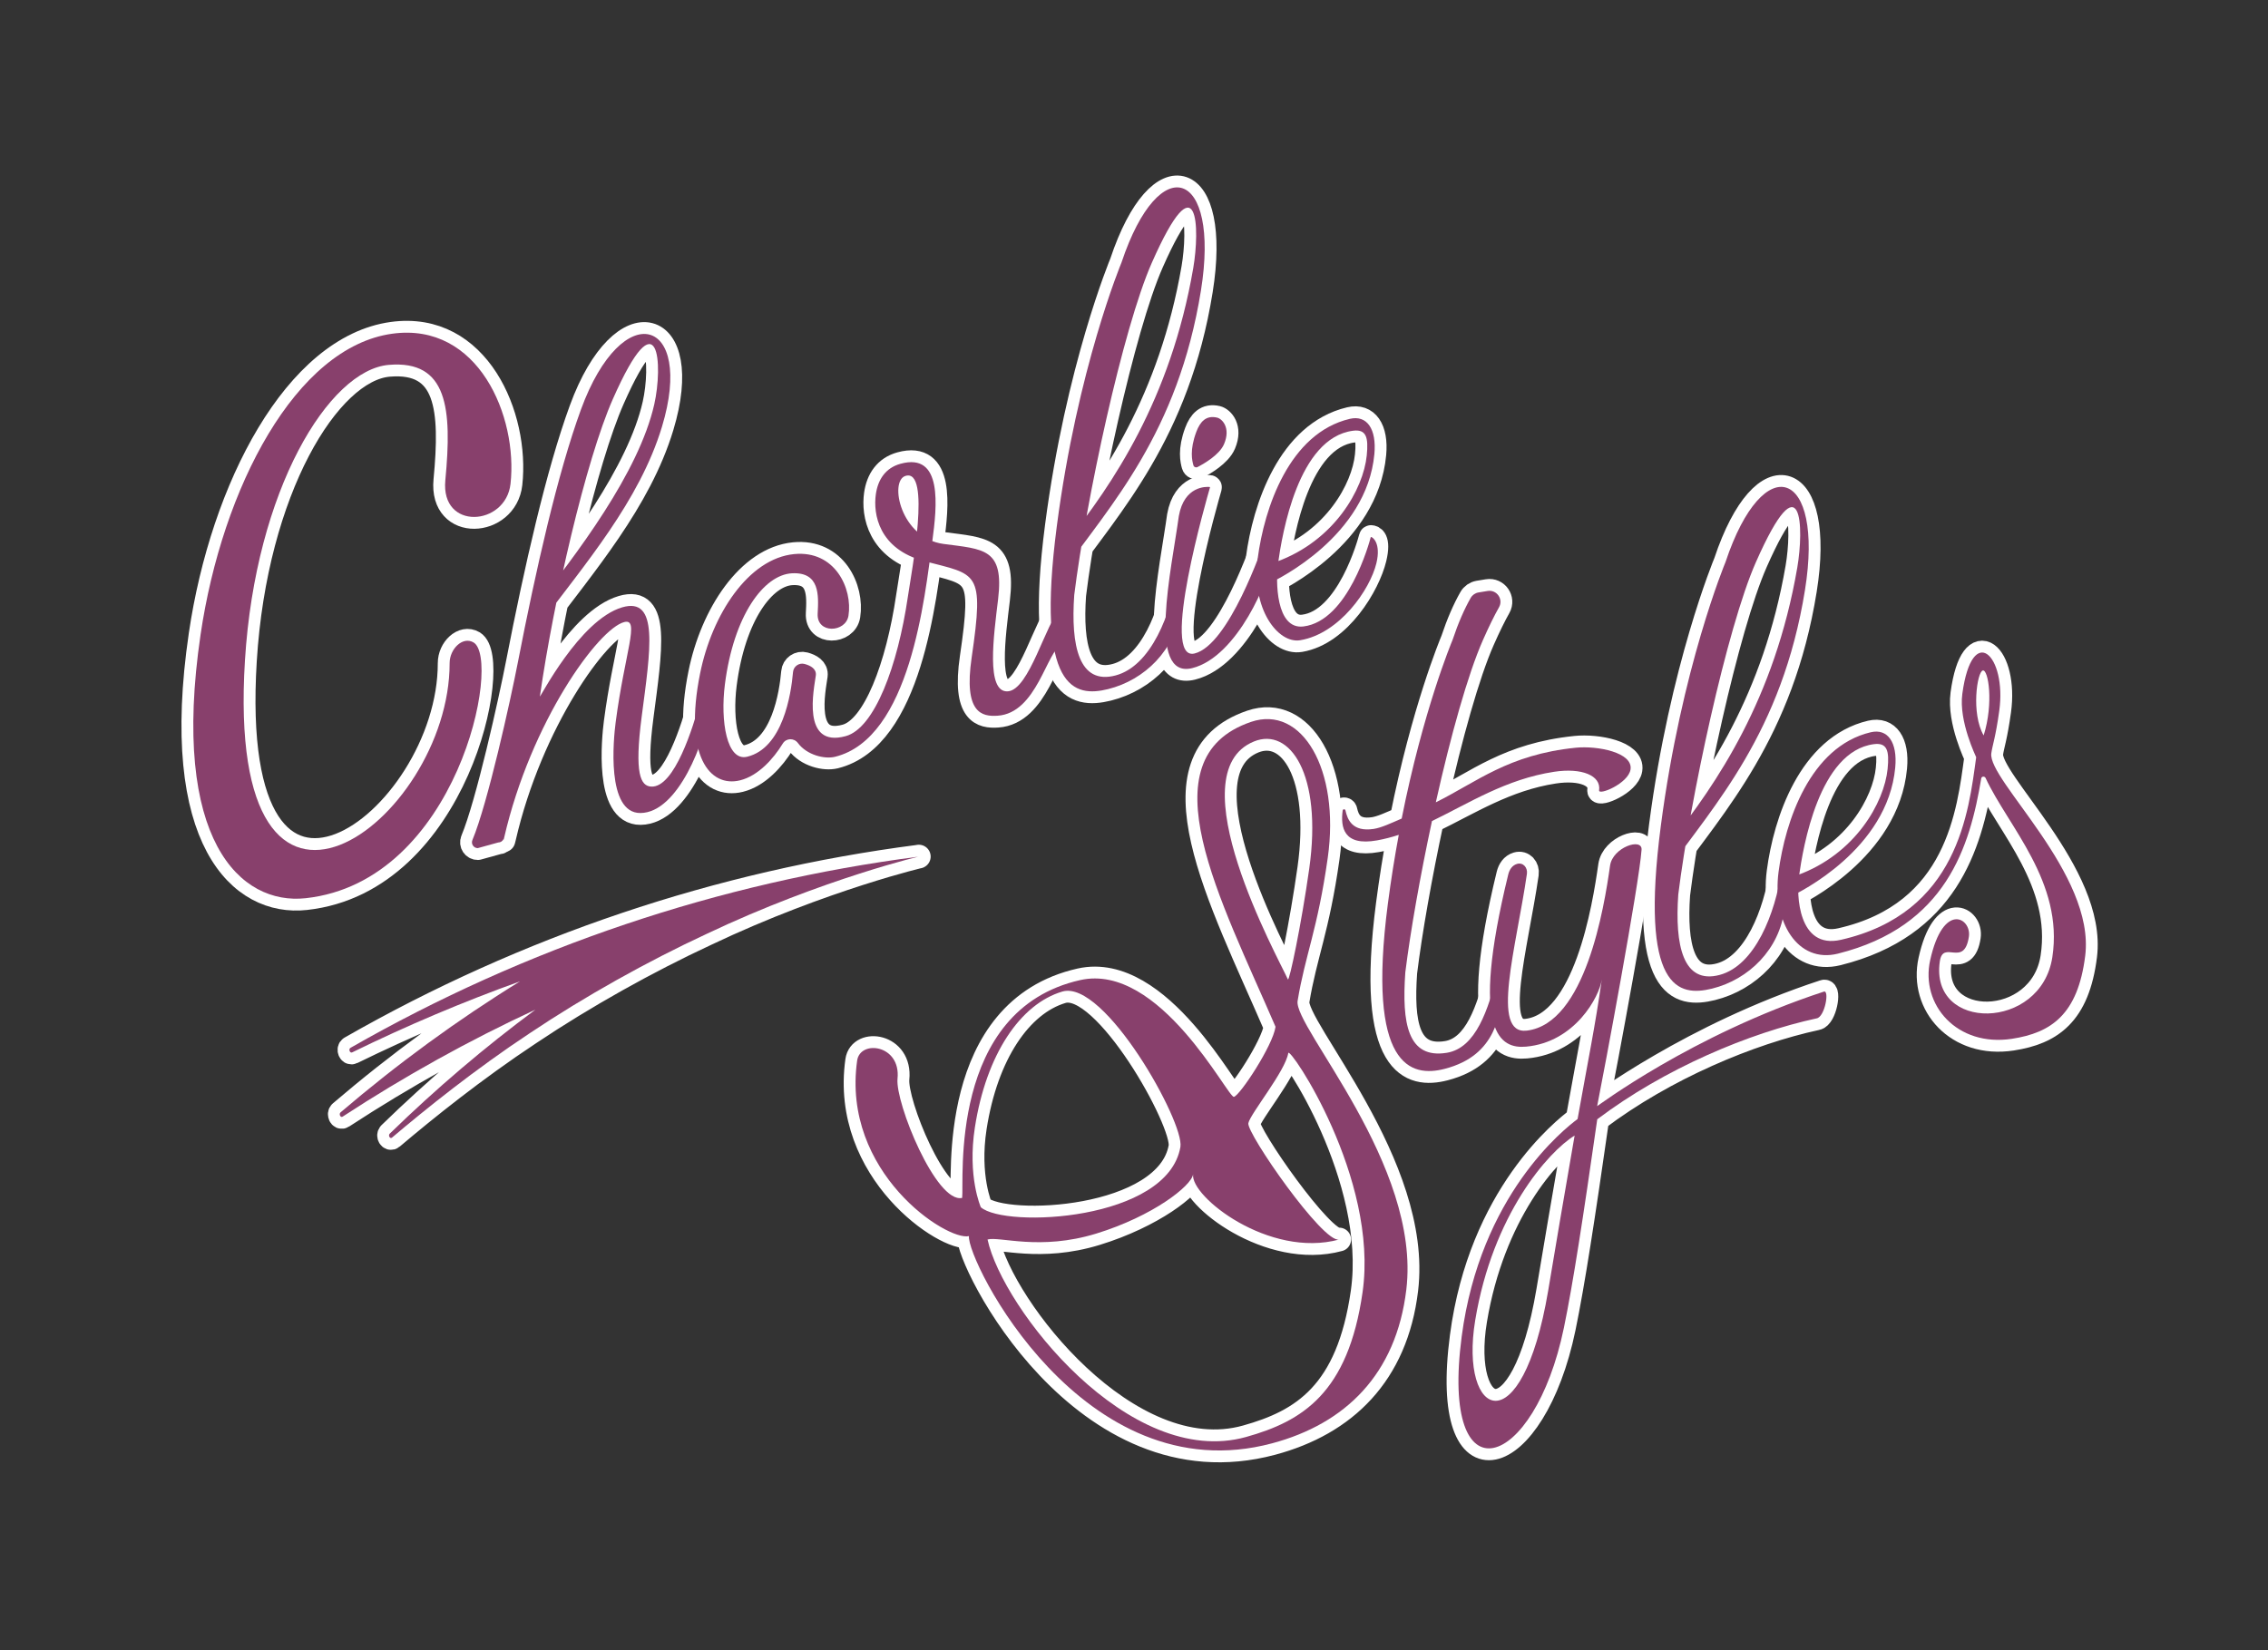
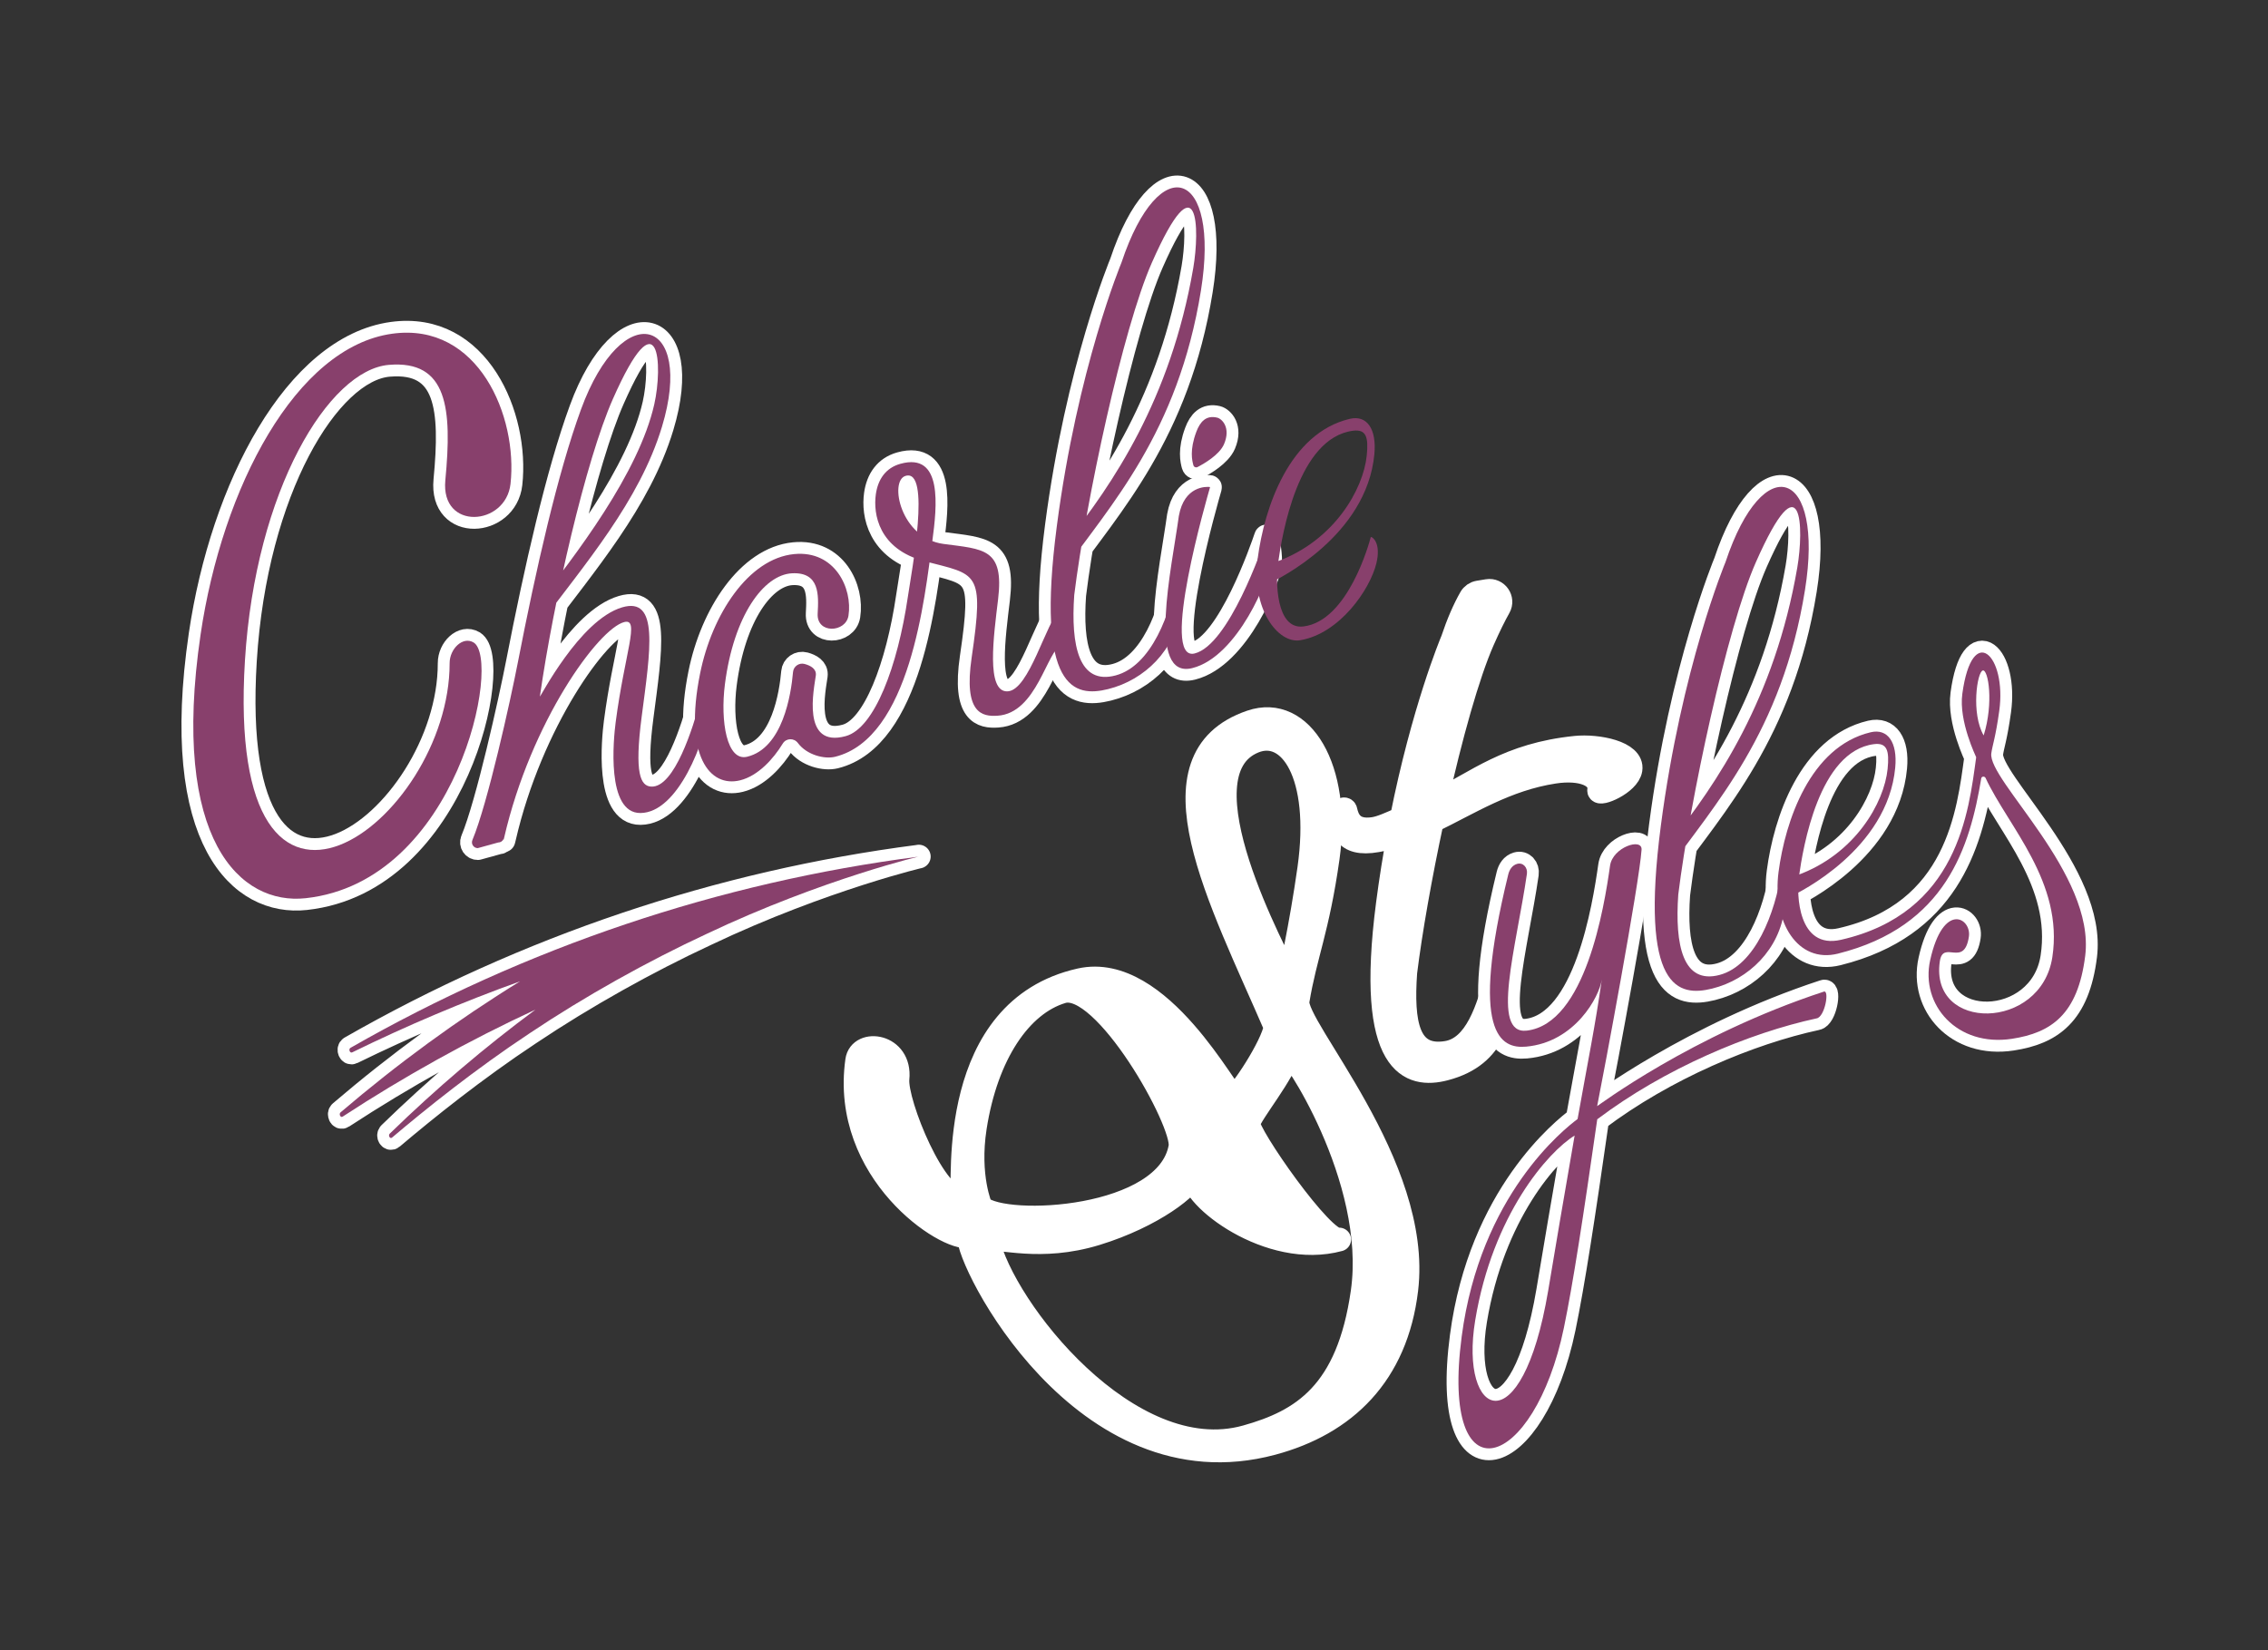
<svg xmlns="http://www.w3.org/2000/svg" viewBox="0 0 6032.21 4389.636">
  <rect x="0" y="0" width="6032.21" height="4389.636" fill="#333333" stroke="none" />
  <defs>
    <style>
            .fill_violet {
                fill: #88406C;
            }

            .bg_white {
                stroke: #fff;
                fill: #fff;
                stroke-linecap: round;
                stroke-linejoin: round;
                stroke-width: 63px;
            }
        </style>
  </defs>
  <g id="bg_charlie">
    <path class="bg_white" d="M1325.12,2241.04c6.168,0,11.768-3.647,14.214-9.309,.685-1.585-1.836,11.222,1.514-3.325,71.081-308.651,250.948-556.722,319.801-573.79,41.725-10.343,1.022,81.562-23.195,266.896-5.621,43.021-25.824,242.068,66.167,241.138,99.356-1.005,172.264-188.782,185.783-290.175,.053-.401,.104-.797,.151-1.188,2.099-17.425-23.073-22.333-27.613-5.38-17.72,66.178-67.891,229.826-129.94,226.454-28.046-1.524-45.27-33.419-25.348-185.885,23.206-177.605,46.971-320.246-52.142-290.86-113.664,33.701-219.548,243.917-218.54,236.839,36.155-253.786,121.706-627.378,194.099-791.132,124.474-281.56,133.076-87.191,110.11,14.166-41.226,181.945-205.51,397.636-324.801,548.641-1.543,1.953-2.54,4.269-2.901,6.731l-3.116,21.228c-2.142,14.592,16.627,22.359,25.425,10.523,119.656-160.977,265.876-329.235,325.855-527.437,87.703-289.817-104.763-348.546-215.445-45.865-61.706,168.747-119.717,424.658-167.982,673.323-19.669,101.339-80.485,376.054-120.762,471.914-4.291,10.213,3.219,21.493,14.297,21.493l54.367-15.001Z" />
    <path class="bg_white" d="M2825.876,1706.084c.013,2.932,1.18,7.484-1.562,8.521-40.368,15.279-65.778,182.388-171.155,189.226-40.735,2.643-90.652-5.806-68.868-154.514,34.18-233.328,14.614-219.683-125.478-256.622-121.949-32.156-136.765-125.571-129.325-177.957,5.584-39.317,25.956-70.143,65.544-81.071,113.221-31.253,97.02,113.36,84.687,205.622-20.278,151.709-58.906,524.24-258.528,573.725-27.826,6.898-74.864-4.312-98.979-36.565-10.473-14.008-31.253-13.387-40.361,1.544-24.861,40.756-65.518,85.803-113.422,97.678-79.963,19.822-150.714-63.953-106.403-284.107,31.631-157.158,128.529-305.866,250.199-317.695,108.924-10.59,155.867,92.069,144.471,163.917-7.17,45.204-84.904,49.006-81.946-5.524,2.651-48.877,5.915-111.077-68.231-107.292-75.576,3.858-155.215,113.158-178.489,295.321-12.524,98.027,4.964,205.735,59.145,192.645,94.794-22.902,116.929-165.878,122.051-225.242,1.311-15.2,16.047-25.534,30.771-21.54,15.995,4.338,32.15,13.083,29.85,30.687-4.413,33.773-39.79,194.036,79.645,161.214,76.675-21.071,138.182-186.77,165.22-370.965,9.645-65.705,62.525-343.404-6.759-321.075-43.087,13.886-12.919,165.607,101.392,180.816,107.05,14.243,161.576,11.626,145.329,147.018-11.651,97.09-32.989,248.446,25.526,245.131,57.7-3.269,102.059-185.074,139.648-218.093,8.727-7.666,5.948,65.897,6.031,85.196Z" />
    <path class="bg_white" d="M2947.214,1833.041c-89.071,22.08-193.382,3.619-136.452-432.992,54.805-420.315,171.568-700.45,172.008-701.506,.008-.019,.005-.013,.011-.033,101.393-304.143,263.016-247.166,211.407,74.08-60.968,379.497-242.165,572.443-365.963,746.98-.599,.844-1.897,.296-1.747-.728l11.417-77.774c.025-.17,.092-.328,.199-.463,119.451-151.137,275.3-376.618,335.632-727.701,17.601-102.425,14.364-295.727-110.11-14.166-77.176,174.572-175.16,631.719-206.455,883.866-.003,.021-.005,.042-.006,.063-9.481,134.56,12.307,240.158,110.139,213.968,94.136-25.201,148.126-163.778,164.546-278.326,.164-1.142,1.764-1.118,1.902,.028,2.452,20.335,8.841,77.814,5.919,102.552-12.674,107.307-94.901,187.972-192.448,212.153Z" />
    <path class="bg_white" d="M3217.395,1295.347c.621,.059,1.023,.607,.848,1.205-7.196,24.619-134.6,464.67-40.97,441.673,90.658-22.267,179.818-280.403,189.992-310.688,.308-.918,1.585-.886,1.854,.044,2.474,8.57,9.248,34.962,9.248,66.988,0,39.181-85.665,252.449-207.395,282.624-121.73,30.176-54.317-266.517-35.608-404.599,14.35-80.517,73.026-78.105,82.031-77.249Z" />
    <path class="bg_white" d="M3181.909,1148.57c-18.432,49.153-11.118,77.032-7.809,89.027,1.312,4.757,6.702,6.988,11.085,4.723,17.151-8.864,58.437-32.593,70.48-61.119,18.621-44.106-5.882-67.25-18.177-70.248-29.386-7.164-45.44,10.579-55.579,37.617Z" />
-     <path class="bg_white" d="M3590.129,1114.135c-161.382,38.126-227.526,237.489-245.031,371.457-17.505,133.968,54.008,227.395,113.221,217.401,104.772-17.683,181.227-147.494,198.019-217.401,12.791-53.248-5.465-56.976-9.63-57.152-.474-.02-.865,.214-.984,.673-3.468,13.307-59.883,222.741-178.955,237.277-73.501,8.973-74.072-120.97-67.49-168.056,10.984-78.579,53.38-333.581,199.326-352.551,35.461-4.609,41.375,17.599,36.551,65.768-8.957,89.438-85.868,226.682-240.206,282.805-16.668,6.061-17.711,46.768-17.748,55.116-.003,.725,.698,1.179,1.354,.871,20.032-9.376,256.648-124.545,276.875-342.42,6.202-66.804-19.786-104.541-65.302-93.788Z" />
    <path class="bg_white" d="M1259.6,1708.976c-28.819-17.202-63.761,17.119-63.715,54.967,.516,421.947-598.634,870.499-544.399-7.167,28.067-454.202,223.412-772.89,382.77-786.226,156.342-13.083,168.434,116.163,150.193,306.946-12.897,134.892,160.864,122.116,173.358,9.621,19.859-178.803-85.273-431.132-314.653-399.436-256.222,35.405-452.125,409.135-509.72,800.574-80.682,548.348,106.537,719.952,279.68,700.957,404.598-44.388,521.305-635.578,446.485-680.236Z" />
  </g>
  <g id="bg_styles">
    <path class="bg_white" d="M3451.256,2662.379c20.12-121.989,53.293-189.87,80.18-380.611,33.307-236.288-69.55-407.442-204.156-361.506-284.611,97.129-79.318,475.576,65.247,811.011-6.961,49.886-94.87,182.964-110.682,186.353-15.812,3.388-196.887-358.143-408.846-310.588-352.376,79.059-308.329,536.47-313.976,579.387-68.894,15.812-178.395-253.319-171.884-317.101,9.249-90.616-99.471-104.37-107.406-48.078-41.922,297.405,238.631,480.378,297.36,466.825-6.776,63.247,302.558,685.9,806.398,551.152,194.258-51.953,329.788-182.964,356.893-408.846,39.851-332.089-300.619-698.336-289.129-767.998Zm-116.114-690.039c95.282-38.942,182.48,86.934,147.062,338.205-21.049,149.331-53.284,302.442-56.834,294.573-26.688-59.162-297.409-548.102-90.228-632.777Zm-726.425,1238.932s-36.141-81.317-15.812-212.329c30.134-194.197,120.823-328.405,232.658-361.411,111.835-33.006,325.212,348.182,313.976,413.355-33.882,196.526-466.446,216.855-530.823,160.385Zm1015.339,225.882c-38.4,268.799-160.506,343.528-309.781,385.226-310.972,86.867-647.833-341.705-687.702-525.273,31.837-9.035,138.924,30.45,289.343-15.812,150.419-46.261,253.059-126.735,257.438-157.801-8.316,58.997,202.232,224.436,388.585,173.613-41.788,12.423-247.341-283.482-241.694-309.458,5.647-25.976,98.259-137.977,106.165-186.542,3.169-19.468,241.059,332.162,197.647,636.047Z" />
    <path class="bg_white" d="M4190.479,1989.006c-179.036,18.316-262.36,91.034-371.643,145.21,39.161-175.629,85.078-340.572,125.334-431.632,16.244-36.743,30.423-65.4,42.76-87.226,12.114-21.43-5.975-47.341-30.27-43.369l-24.281,3.97c-8.743,1.43-16.373,6.725-20.755,14.424-16.792,29.499-33.152,66.62-48.19,111.678-.078,.208-.155,.417-.233,.625-3.451,8.345-78.119,187.655-135.141,474.682-29.104,12.619-54.354,24.573-74.64,27.6-57.106,8.523-69.609-25.293-74.9-49.28-.91-4.125-6.856-3.864-7.411,.323-5.831,43.965,1.741,95.464,91.347,79.45,19.751-3.53,38.967-8.574,57.84-14.754-10.69,57.423-20.566,118.652-28.981,183.187-56.93,436.611,62.267,462.251,151.103,439.244,141.145-36.553,144.564-147.809,161.795-218.405,2.007-8.224,.911-20.596,.273-33.823-.602-12.471-18.317-14.262-21.443-2.175-24.908,96.289-57.169,199.146-135.195,211.744-104.218,16.826-119.59-79.258-110.159-213.683l.061-.626c13.533-108.93,39.492-256.041,70.834-402.091,98.954-47.884,196.952-111.51,324.835-131.099,73.597-11.273,125.365,10.07,119.717,49.211-2.153,14.928,77.658-17.904,83.577-55.341,7.122-45.05-87.48-63.856-146.234-57.845Z" />
    <path class="bg_white" d="M4850.981,2637.731c-352.495,115.527-603.287,305.884-603.027,304.583,18.42-92.339,111.837-590.849,118.124-682.004,2.259-32.753-76.874-6.772-83.806,42.408-15.715,111.492-65.59,419.762-221.135,438.721-97.583,11.894-28.558-220.235-0-416.939,2.416-16.638-10.075-31.162-26.227-26.495v0c-12.843,3.71-20.269,15.188-23.435,28.175-103.431,424.294-19.975,464.021,47.581,457.908,129.684-11.736,194.735-132.468,201.243-178.679-17.245,122.476-36.915,217.105-64.376,371.145-35.971,26.99-258.635,202.164-308.256,578.602-58.045,440.341,193.152,357.443,271.801-23.012,24.323-117.662,51.3-293.452,88.759-554.845,179.576-135.529,405.181-229.883,583.554-268.414,21.878-3.705,34.567-76.189,19.2-71.153Zm-662.964,382.87c-33.753,193.481-47.847,279.603-70.41,413.165-70.023,414.493-237.036,339.139-193.979,78.192,46.413-281.288,194.366-448.44,264.389-491.358Z" />
    <path class="bg_white" d="M4553.768,2629.689c-89.071,22.08-193.382,3.619-136.452-432.992,54.805-420.315,171.568-700.45,172.008-701.506,.008-.019,.005-.013,.011-.033,101.393-304.143,263.016-247.166,211.407,74.08-60.968,379.497-242.165,572.443-365.963,746.98-.599,.844-1.897,.296-1.747-.728l11.417-77.774c.025-.17,.092-.328,.199-.463,119.451-151.137,275.3-376.618,335.632-727.701,17.601-102.425,14.364-295.727-110.11-14.166-77.176,174.572-175.16,631.719-206.455,883.866-.003,.021-.005,.042-.006,.063-9.481,134.56,12.307,240.158,110.139,213.968,94.136-25.201,148.126-163.778,164.546-278.326,.164-1.142,1.764-1.118,1.902,.028,2.452,20.335,8.841,77.814,5.919,102.552-12.674,107.307-94.901,187.972-192.448,212.153Z" />
    <path class="bg_white" d="M5269.5,2070.469c.941-5.656,9.148-6.17,11.565-.971,59.879,128.793,208.033,276.846,177.562,476.469-30.021,196.676-326.423,199.059-299.317,11.577,8.582-59.361,64.702,18.071,77.365-66.07,7.363-48.927-68.033-94.966-103.008,62.682-26.309,118.588,71.552,231.441,217.643,209.052,103.906-15.923,175.286-64.333,194.741-220.781,27.106-217.976-259.91-467.537-249.746-538.69,3.23-22.611,11.294-41.788,21.137-112.941,20.347-147.093-71.96-238.305-98.25-45.185-10.002,73.478,36.985,167.809,36.864,168.687-19.946,144.564-48.134,414.791-359.898,485.646-114.297,25.976-118.126-120.822-111.544-167.908,10.984-78.579,53.38-333.581,199.326-352.551,35.461-4.609,41.375,17.599,36.551,65.768-8.957,89.438-85.868,226.682-240.206,282.805-16.668,6.061-17.711,46.768-17.748,55.116-.003,.725,.698,1.179,1.354,.871,20.032-9.376,256.648-124.545,276.875-342.42,6.202-66.804-19.786-104.541-65.302-93.788-161.382,38.126-227.526,237.489-245.031,371.457-17.505,133.968,51.427,244.004,157.7,217.448,288.606-72.118,351.364-285.856,381.366-466.273Zm6.454-114.168c-33.86-58.729-17.484-169.411-2.237-172.8,14.501-3.223,29.364,86.363,2.237,172.8Z" />
  </g>
  <g id="C">
    <path class="fill_violet" d="M1259.6,1708.976c-28.819-17.202-63.761,17.119-63.715,54.967,.516,421.947-598.634,870.499-544.399-7.167,28.067-454.202,223.412-772.89,382.77-786.226,156.342-13.083,168.434,116.163,150.193,306.946-12.897,134.892,160.864,122.116,173.358,9.621,19.859-178.803-85.273-431.132-314.653-399.436-256.222,35.405-452.125,409.135-509.72,800.574-80.682,548.348,106.537,719.952,279.68,700.957,404.598-44.388,521.305-635.578,446.485-680.236Z" />
  </g>
  <g id="H">
    <path class="fill_violet" d="M1325.12,2241.04c6.168,0,11.768-3.647,14.214-9.309,.685-1.585-1.836,11.222,1.514-3.325,71.081-308.651,250.948-556.722,319.801-573.79,41.725-10.343,1.022,81.562-23.195,266.896-5.621,43.021-25.824,242.068,66.167,241.138,99.356-1.005,172.264-188.782,185.783-290.175,.053-.401,.104-.797,.151-1.188,2.099-17.425-23.073-22.333-27.613-5.38-17.72,66.178-67.891,229.826-129.94,226.454-28.046-1.524-45.27-33.419-25.348-185.885,23.206-177.605,46.971-320.246-52.142-290.86-113.664,33.701-219.548,243.917-218.54,236.839,36.155-253.786,121.706-627.378,194.099-791.132,124.474-281.56,133.076-87.191,110.11,14.166-41.226,181.945-205.51,397.636-324.801,548.641-1.543,1.953-2.54,4.269-2.901,6.731l-3.116,21.228c-2.142,14.592,16.627,22.359,25.425,10.523,119.656-160.977,265.876-329.235,325.855-527.437,87.703-289.817-104.763-348.546-215.445-45.865-61.706,168.747-119.717,424.658-167.982,673.323-19.669,101.339-80.485,376.054-120.762,471.914-4.291,10.213,3.219,21.493,14.297,21.493l54.367-15.001Z" />
  </g>
  <g id="AR">
    <path class="fill_violet" d="M2825.876,1706.084c.013,2.932,1.18,7.484-1.562,8.521-40.368,15.279-65.778,182.388-171.155,189.226-40.735,2.643-90.652-5.806-68.868-154.514,34.18-233.328,14.614-219.683-125.478-256.622-121.949-32.156-136.765-125.571-129.325-177.957,5.584-39.317,25.956-70.143,65.544-81.071,113.221-31.253,97.02,113.36,84.687,205.622-20.278,151.709-58.906,524.24-258.528,573.725-27.826,6.898-74.864-4.312-98.979-36.565-10.473-14.008-31.253-13.387-40.361,1.544-24.861,40.756-65.518,85.803-113.422,97.678-79.963,19.822-150.714-63.953-106.403-284.107,31.631-157.158,128.529-305.866,250.199-317.695,108.924-10.59,155.867,92.069,144.471,163.917-7.17,45.204-84.904,49.006-81.946-5.524,2.651-48.877,5.915-111.077-68.231-107.292-75.576,3.858-155.215,113.158-178.489,295.321-12.524,98.027,4.964,205.735,59.145,192.645,94.794-22.902,116.929-165.878,122.051-225.242,1.311-15.2,16.047-25.534,30.771-21.54,15.995,4.338,32.15,13.083,29.85,30.687-4.413,33.773-39.79,194.036,79.645,161.214,76.675-21.071,138.182-186.77,165.22-370.965,9.645-65.705,62.525-343.404-6.759-321.075-43.087,13.886-12.919,165.607,101.392,180.816,107.05,14.243,161.576,11.626,145.329,147.018-11.651,97.09-32.989,248.446,25.526,245.131,57.7-3.269,102.059-185.074,139.648-218.093,8.727-7.666,5.948,65.897,6.031,85.196Z" />
  </g>
  <g id="L">
    <path class="fill_violet" d="M2947.214,1833.041c-89.071,22.08-193.382,3.619-136.452-432.992,54.805-420.315,171.568-700.45,172.008-701.506,.008-.019,.005-.013,.011-.033,101.393-304.143,263.016-247.166,211.407,74.08-60.968,379.497-242.165,572.443-365.963,746.98-.599,.844-1.897,.296-1.747-.728l11.417-77.774c.025-.17,.092-.328,.199-.463,119.451-151.137,275.3-376.618,335.632-727.701,17.601-102.425,14.364-295.727-110.11-14.166-77.176,174.572-175.16,631.719-206.455,883.866-.003,.021-.005,.042-.006,.063-9.481,134.56,12.307,240.158,110.139,213.968,94.136-25.201,148.126-163.778,164.546-278.326,.164-1.142,1.764-1.118,1.902,.028,2.452,20.335,8.841,77.814,5.919,102.552-12.674,107.307-94.901,187.972-192.448,212.153Z" />
  </g>
  <g id="I">
    <path class="fill_violet" d="M3217.395,1295.347c.621,.059,1.023,.607,.848,1.205-7.196,24.619-134.6,464.67-40.97,441.673,90.658-22.267,179.818-280.403,189.992-310.688,.308-.918,1.585-.886,1.854,.044,2.474,8.57,9.248,34.962,9.248,66.988,0,39.181-85.665,252.449-207.395,282.624-121.73,30.176-54.317-266.517-35.608-404.599,14.35-80.517,73.026-78.105,82.031-77.249Z" />
    <path class="fill_violet" d="M3181.909,1148.57c-18.432,49.153-11.118,77.032-7.809,89.027,1.312,4.757,6.702,6.988,11.085,4.723,17.151-8.864,58.437-32.593,70.48-61.119,18.621-44.106-5.882-67.25-18.177-70.248-29.386-7.164-45.44,10.579-55.579,37.617Z" />
  </g>
  <g id="E">
    <path class="fill_violet" d="M3590.129,1114.135c-161.382,38.126-227.526,237.489-245.031,371.457-17.505,133.968,54.008,227.395,113.221,217.401,104.772-17.683,185.704-134.93,202.497-204.836,12.791-53.248-9.942-69.54-14.108-69.717-.474-.02-.865,.214-.984,.673-3.468,13.307-59.883,222.741-178.955,237.277-73.501,8.973-74.072-120.97-67.49-168.056,10.984-78.579,53.38-333.581,199.326-352.551,35.461-4.609,41.375,17.599,36.551,65.768-8.957,89.438-85.868,226.682-240.206,282.805-16.668,6.061-17.711,46.768-17.748,55.116-.003,.725,.698,1.179,1.354,.871,20.032-9.376,256.648-124.545,276.875-342.42,6.202-66.804-19.786-104.541-65.302-93.788Z" />
  </g>
  <g id="S">
-     <path class="fill_violet" d="M3451.256,2662.379c20.12-121.989,53.293-189.87,80.18-380.611,33.307-236.288-69.55-407.442-204.156-361.506-284.611,97.129-79.318,475.576,65.247,811.011-6.961,49.886-94.87,182.964-110.682,186.353-15.812,3.388-196.887-358.143-408.846-310.588-352.376,79.059-308.329,536.47-313.976,579.387-68.894,15.812-178.395-253.319-171.884-317.101,9.249-90.616-99.471-104.37-107.406-48.078-41.922,297.405,238.631,480.378,297.36,466.825-6.776,63.247,302.558,685.9,806.398,551.152,194.258-51.953,329.788-182.964,356.893-408.846,39.851-332.089-300.619-698.336-289.129-767.998Zm-116.114-690.039c95.282-38.942,182.48,86.934,147.062,338.205-21.049,149.331-53.284,302.442-56.834,294.573-26.688-59.162-297.409-548.102-90.228-632.777Zm-726.425,1238.932s-36.141-81.317-15.812-212.329c30.134-194.197,120.823-328.405,232.658-361.411,111.835-33.006,325.212,348.182,313.976,413.355-33.882,196.526-466.446,216.855-530.823,160.385Zm1015.339,225.882c-38.4,268.799-160.506,343.528-309.781,385.226-310.972,86.867-647.833-341.705-687.702-525.273,31.837-9.035,138.924,30.45,289.343-15.812,150.419-46.261,253.059-126.735,257.438-157.801-8.316,58.997,202.232,224.436,388.585,173.613-41.788,12.423-247.341-283.482-241.694-309.458,5.647-25.976,98.259-137.977,106.165-186.542,3.169-19.468,241.059,332.162,197.647,636.047Z" />
-   </g>
+     </g>
  <g id="T">
-     <path class="fill_violet" d="M4190.479,1989.006c-179.036,18.316-262.36,91.034-371.643,145.21,39.161-175.629,85.078-340.572,125.334-431.632,16.244-36.743,30.423-65.4,42.76-87.226,12.114-21.43-5.975-47.341-30.27-43.369l-24.281,3.97c-8.743,1.43-16.373,6.725-20.755,14.424-16.792,29.499-33.152,66.62-48.19,111.678-.078,.208-.155,.417-.233,.625-3.451,8.345-78.119,187.655-135.141,474.682-29.104,12.619-54.354,24.573-74.64,27.6-57.106,8.523-69.609-25.293-74.9-49.28-.91-4.125-6.856-3.864-7.411,.323-5.831,43.965,1.741,95.464,91.347,79.45,19.751-3.53,38.967-8.574,57.84-14.754-10.69,57.423-20.566,118.652-28.981,183.187-56.93,436.611,62.267,462.251,151.103,439.244,141.145-36.553,144.564-147.809,161.795-218.405,2.007-8.224,.911-20.596,.273-33.823-.602-12.471-18.317-14.262-21.443-2.175-24.908,96.289-57.169,199.146-135.195,211.744-104.218,16.826-119.59-79.258-110.159-213.683l.061-.626c13.533-108.93,39.492-256.041,70.834-402.091,98.954-47.884,196.952-111.51,324.835-131.099,73.597-11.273,125.365,10.07,119.717,49.211-2.153,14.928,77.658-17.904,83.577-55.341,7.122-45.05-87.48-63.856-146.234-57.845Z" />
-   </g>
+     </g>
  <g id="Y">
-     <path class="fill_violet" d="M4850.981,2637.731c-352.495,115.527-603.287,305.884-603.027,304.583,18.42-92.339,111.837-590.849,118.124-682.004,2.259-32.753-76.874-6.772-83.806,42.408-15.715,111.492-65.59,419.762-221.135,438.721-97.583,11.894-28.558-220.235-0-416.939,2.416-16.638-10.075-31.162-26.227-26.495v0c-12.843,3.71-20.269,15.188-23.435,28.175-103.431,424.294-19.975,464.021,47.581,457.908,129.684-11.736,194.735-132.468,201.243-178.679-17.245,122.476-36.915,217.105-64.376,371.145-35.971,26.99-258.635,202.164-308.256,578.602-58.045,440.341,193.152,357.443,271.801-23.012,24.323-117.662,51.3-293.452,88.759-554.845,179.576-135.529,405.181-229.883,583.554-268.414,21.878-3.705,34.567-76.189,19.2-71.153Zm-662.964,382.87c-33.753,193.481-47.847,279.603-70.41,413.165-70.023,414.493-237.036,339.139-193.979,78.192,46.413-281.288,194.366-448.44,264.389-491.358Z" />
+     <path class="fill_violet" d="M4850.981,2637.731c-352.495,115.527-603.287,305.884-603.027,304.583,18.42-92.339,111.837-590.849,118.124-682.004,2.259-32.753-76.874-6.772-83.806,42.408-15.715,111.492-65.59,419.762-221.135,438.721-97.583,11.894-28.558-220.235-0-416.939,2.416-16.638-10.075-31.162-26.227-26.495c-12.843,3.71-20.269,15.188-23.435,28.175-103.431,424.294-19.975,464.021,47.581,457.908,129.684-11.736,194.735-132.468,201.243-178.679-17.245,122.476-36.915,217.105-64.376,371.145-35.971,26.99-258.635,202.164-308.256,578.602-58.045,440.341,193.152,357.443,271.801-23.012,24.323-117.662,51.3-293.452,88.759-554.845,179.576-135.529,405.181-229.883,583.554-268.414,21.878-3.705,34.567-76.189,19.2-71.153Zm-662.964,382.87c-33.753,193.481-47.847,279.603-70.41,413.165-70.023,414.493-237.036,339.139-193.979,78.192,46.413-281.288,194.366-448.44,264.389-491.358Z" />
  </g>
  <g id="L_styles">
    <path class="fill_violet" d="M4553.768,2629.689c-89.071,22.08-193.382,3.619-136.452-432.992,54.805-420.315,171.568-700.45,172.008-701.506,.008-.019,.005-.013,.011-.033,101.393-304.143,263.016-247.166,211.407,74.08-60.968,379.497-242.165,572.443-365.963,746.98-.599,.844-1.897,.296-1.747-.728l11.417-77.774c.025-.17,.092-.328,.199-.463,119.451-151.137,275.3-376.618,335.632-727.701,17.601-102.425,14.364-295.727-110.11-14.166-77.176,174.572-175.16,631.719-206.455,883.866-.003,.021-.005,.042-.006,.063-9.481,134.56,12.307,240.158,110.139,213.968,94.136-25.201,148.126-163.778,164.546-278.326,.164-1.142,1.764-1.118,1.902,.028,2.452,20.335,8.841,77.814,5.919,102.552-12.674,107.307-94.901,187.972-192.448,212.153Z" />
  </g>
  <g id="ES">
    <path class="fill_violet" d="M5269.5,2070.469c.941-5.656,9.148-6.17,11.565-.971,59.879,128.793,208.033,276.846,177.562,476.469-30.021,196.676-326.423,199.059-299.317,11.577,8.582-59.361,64.702,18.071,77.365-66.07,7.363-48.927-68.033-94.966-103.008,62.682-26.309,118.588,71.552,231.441,217.643,209.052,103.906-15.923,175.286-64.333,194.741-220.781,27.106-217.976-259.91-467.537-249.746-538.69,3.23-22.611,11.294-41.788,21.137-112.941,20.347-147.093-71.96-238.305-98.25-45.185-10.002,73.478,36.985,167.809,36.864,168.687-19.946,144.564-48.134,414.791-359.898,485.646-114.297,25.976-118.126-120.822-111.544-167.908,10.984-78.579,53.38-333.581,199.326-352.551,35.461-4.609,41.375,17.599,36.551,65.768-8.957,89.438-85.868,226.682-240.206,282.805-16.668,6.061-17.711,46.768-17.748,55.116-.003,.725,.698,1.179,1.354,.871,20.032-9.376,256.648-124.545,276.875-342.42,6.202-66.804-19.786-104.541-65.302-93.788-161.382,38.126-227.526,237.489-245.031,371.457-17.505,133.968,51.427,244.004,157.7,217.448,288.606-72.118,351.364-285.856,381.366-466.273Zm6.454-114.168c-33.86-58.729-17.484-169.411-2.237-172.8,14.501-3.223,29.364,86.363,2.237,172.8Z" />
  </g>
  <g id="illumination">
    <path class="bg_white" d="M2443.201,2278.701c-531.223,68.655-1043.513,241.183-1511.062,508.629-5.931,3.396-1.486,15.005,4.593,12.018,145.432-71.243,294.449-134.31,446.408-188.954-165.78,102.276-325.331,218.644-477.314,348.514-5.181,4.433-.112,15.042,5.443,11.402,164.941-107.783,336.359-202.867,512.998-284.727-134.441,99.5-263.911,209.588-387.557,329.879-5.066,4.936,.721,15.068,6.007,10.527,90.069-76.213,218.609-179.814,366.007-277.451,147.036-98.457,312.93-190.95,469.307-263.699,312.648-148.639,586.492-211.585,565.17-206.139Z" />
    <path class="fill_violet" d="M2443.2,2278.7c-531.222,68.655-1043.512,241.183-1511.061,508.629-5.933,3.396-1.485,15.006,4.592,12.018,145.433-71.243,294.449-134.31,446.408-188.954-165.78,102.276-325.331,218.645-477.314,348.514-5.18,4.433-.109,15.041,5.443,11.403,164.941-107.783,336.359-202.867,512.999-284.727-134.441,99.5-263.912,209.588-387.558,329.879-5.066,4.935,.723,15.067,6.008,10.527,90.07-76.213,218.609-179.814,366.007-277.451,147.036-98.457,312.93-190.95,469.306-263.699,312.647-148.639,586.493-211.585,565.17-206.138Z" />
  </g>
</svg>